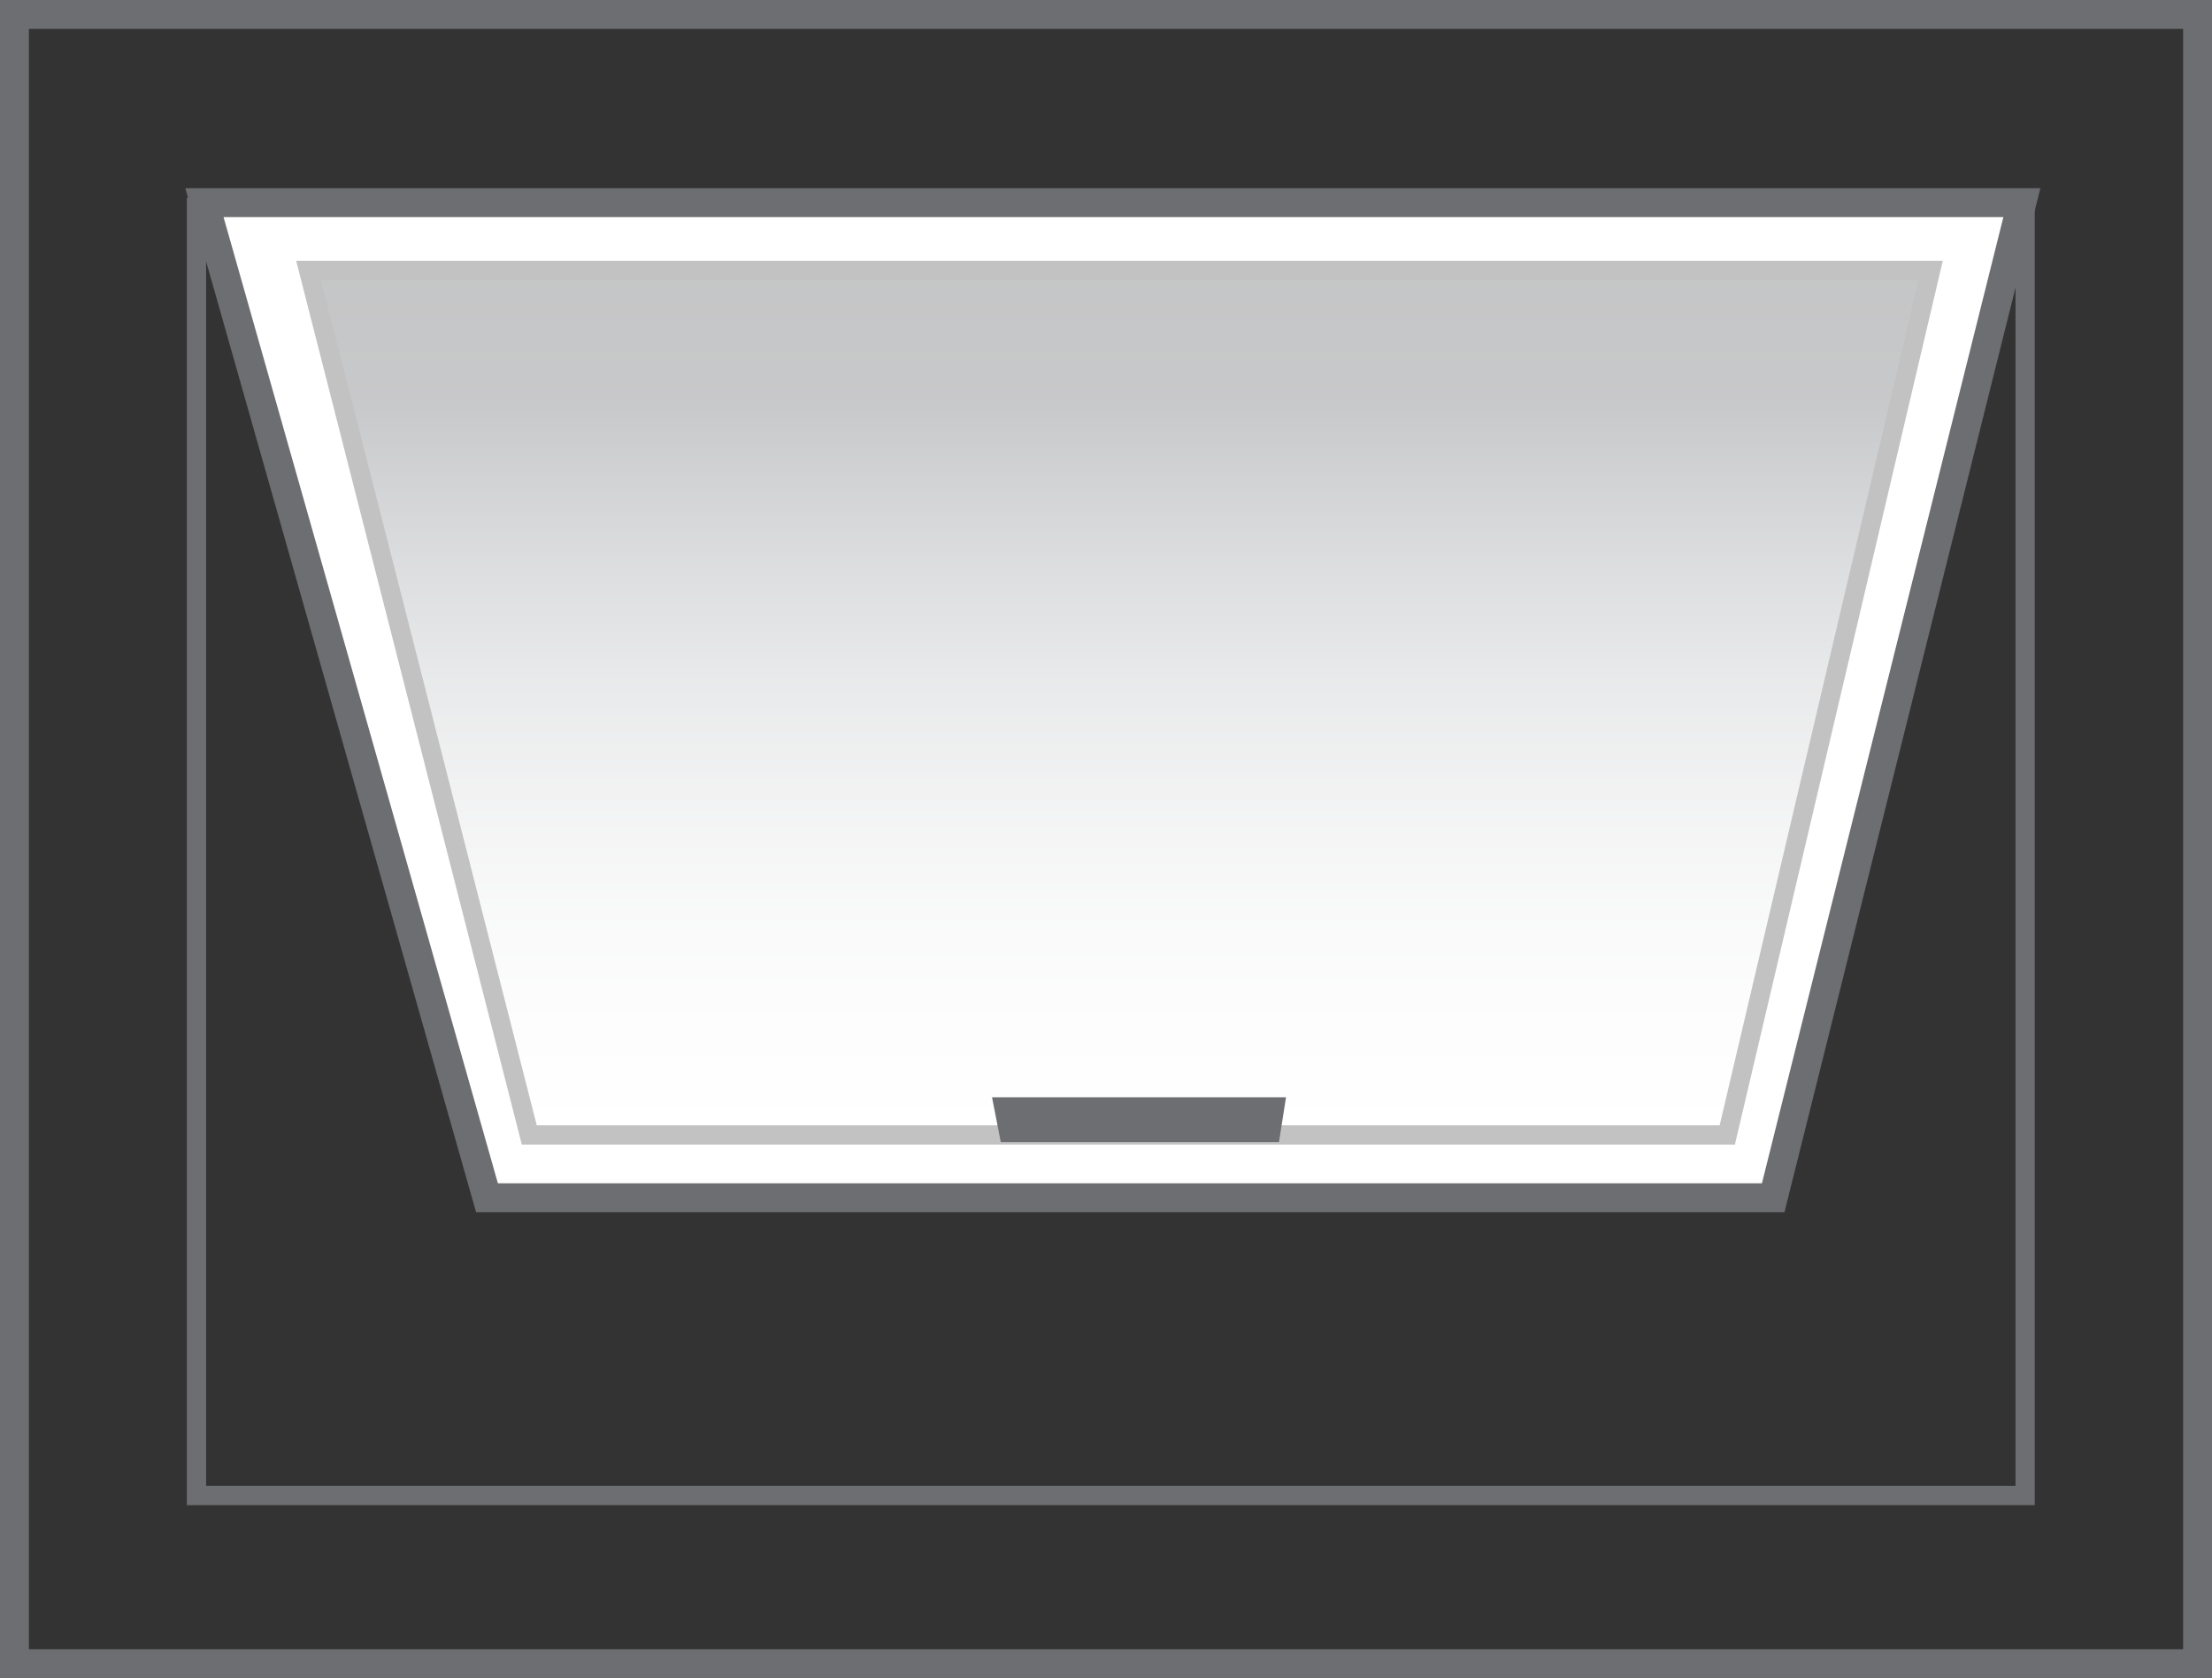
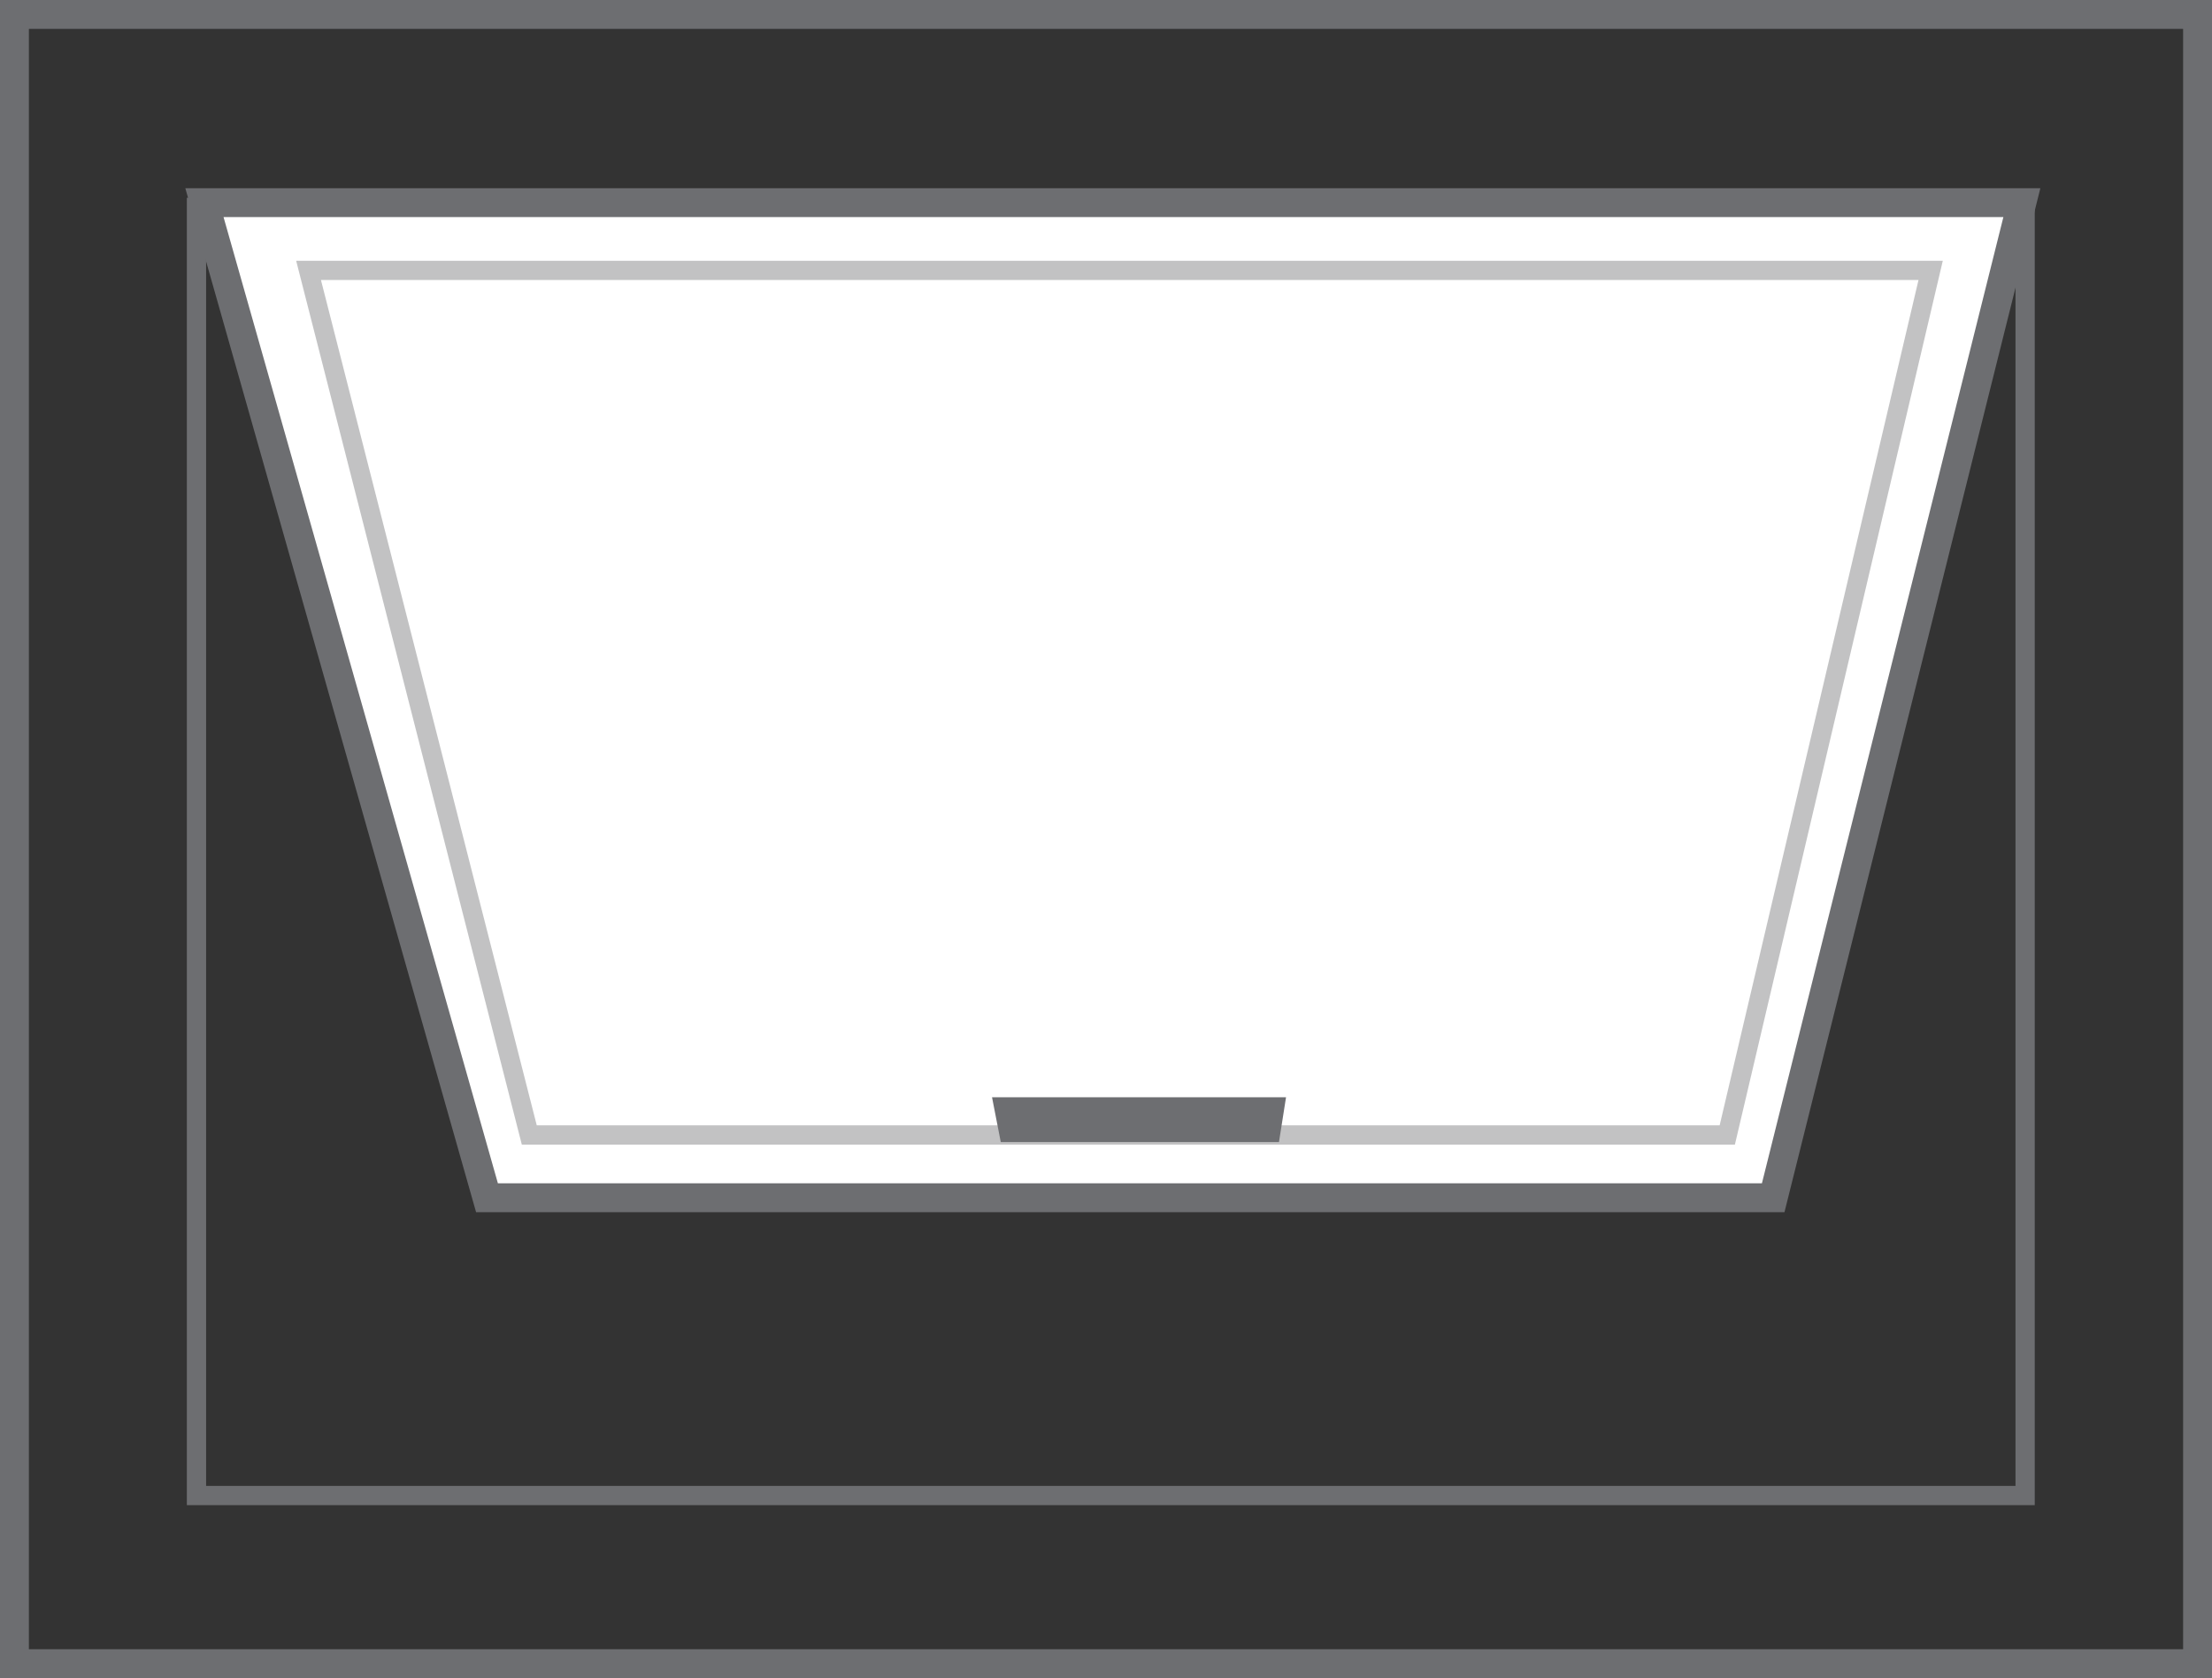
<svg xmlns="http://www.w3.org/2000/svg" xmlns:xlink="http://www.w3.org/1999/xlink" x="0px" y="0px" width="229.782px" height="174.37px" viewBox="0 0 229.782 174.37" xml:space="preserve">
  <rect x="0" y="0" width="229.782" height="174.37" fill="#333333" stroke="none" />
  <g id="Page_1_1_">
</g>
  <g id="Page_2_1_">
</g>
  <g id="Page_3_1_">
</g>
  <g id="Page_4_1_">
</g>
  <g id="Page_5_1_">
</g>
  <g id="Page_6_1_">
</g>
  <g id="Page_7_1_">
</g>
  <g id="Page_8_1_">
</g>
  <g id="Page_9_1_">
    <rect x="1.5" y="1.5" fill="none" stroke="#6D6E71" stroke-width="3" stroke-miterlimit="10" width="226.782" height="171.37" />
    <rect x="20.41" y="21.55" fill="none" stroke="#6D6E71" stroke-width="2" stroke-miterlimit="10" width="189.959" height="133.848" />
    <polygon fill="#FFFFFF" points="210.031,21.057 184.199,124.458 50.589,124.458 21.236,21.057  " />
    <polygon fill="none" stroke="#6D6E71" stroke-width="3" stroke-miterlimit="10" points="210.031,21.057 184.199,124.458    50.589,124.458 21.236,21.057  " />
    <g>
      <defs>
        <rect id="SVGID_122_" x="-91.52" y="-85.777" width="884.253" height="342.832" />
      </defs>
      <clipPath id="SVGID_2_">
        <use xlink:href="#SVGID_122_" />
      </clipPath>
      <g opacity="0.42" clip-path="url(#SVGID_2_)">
        <g>
          <defs>
            <rect id="SVGID_124_" x="30.765" y="27.097" width="171.052" height="91.837" />
          </defs>
          <clipPath id="SVGID_4_">
            <use xlink:href="#SVGID_124_" />
          </clipPath>
          <g clip-path="url(#SVGID_4_)">
            <defs>
              <polygon id="SVGID_126_" points="200.555,28.096 179.428,117.934 54.982,117.934 32.053,28.096       " />
            </defs>
            <clipPath id="SVGID_6_">
              <use xlink:href="#SVGID_126_" />
            </clipPath>
            <linearGradient id="SVGID_8_" gradientUnits="userSpaceOnUse" x1="-5499.944" y1="-27.119" x2="-5498.944" y2="-27.119" gradientTransform="matrix(0 -89.838 -89.838 0 -2320.098 -493985.031)">
              <stop offset="0" style="stop-color:#FFFFFF" />
              <stop offset="0.145" style="stop-color:#FAFAFA" />
              <stop offset="0.281" style="stop-color:#EFF0F0" />
              <stop offset="0.412" style="stop-color:#DFE0E2" />
              <stop offset="0.542" style="stop-color:#C9CBCD" />
              <stop offset="0.669" style="stop-color:#ADAFB2" />
              <stop offset="0.793" style="stop-color:#8D8F92" />
              <stop offset="0.852" style="stop-color:#7C7E81" />
              <stop offset="1" style="stop-color:#747678" />
            </linearGradient>
-             <rect x="32.053" y="28.096" clip-path="url(#SVGID_6_)" fill="url(#SVGID_8_)" width="168.502" height="89.838" />
          </g>
          <polygon clip-path="url(#SVGID_4_)" fill="none" stroke="#6D6E71" stroke-width="2" stroke-miterlimit="10" points="      200.555,28.096 179.428,117.934 54.983,117.934 32.053,28.096     " />
        </g>
      </g>
    </g>
    <polygon fill="#6D6E71" points="132.859,118.673 103.96,118.673 103.051,114.012 133.593,114.012  " />
    <g>
      <defs>
        <rect id="SVGID_129_" x="-91.52" y="-85.777" width="884.253" height="342.832" />
      </defs>
      <clipPath id="SVGID_10_">
        <use xlink:href="#SVGID_129_" />
      </clipPath>
    </g>
-     <rect x="-91.52" y="-85.777" fill="none" width="884.253" height="342.832" />
  </g>
  <g id="Page_10_1_">
</g>
</svg>